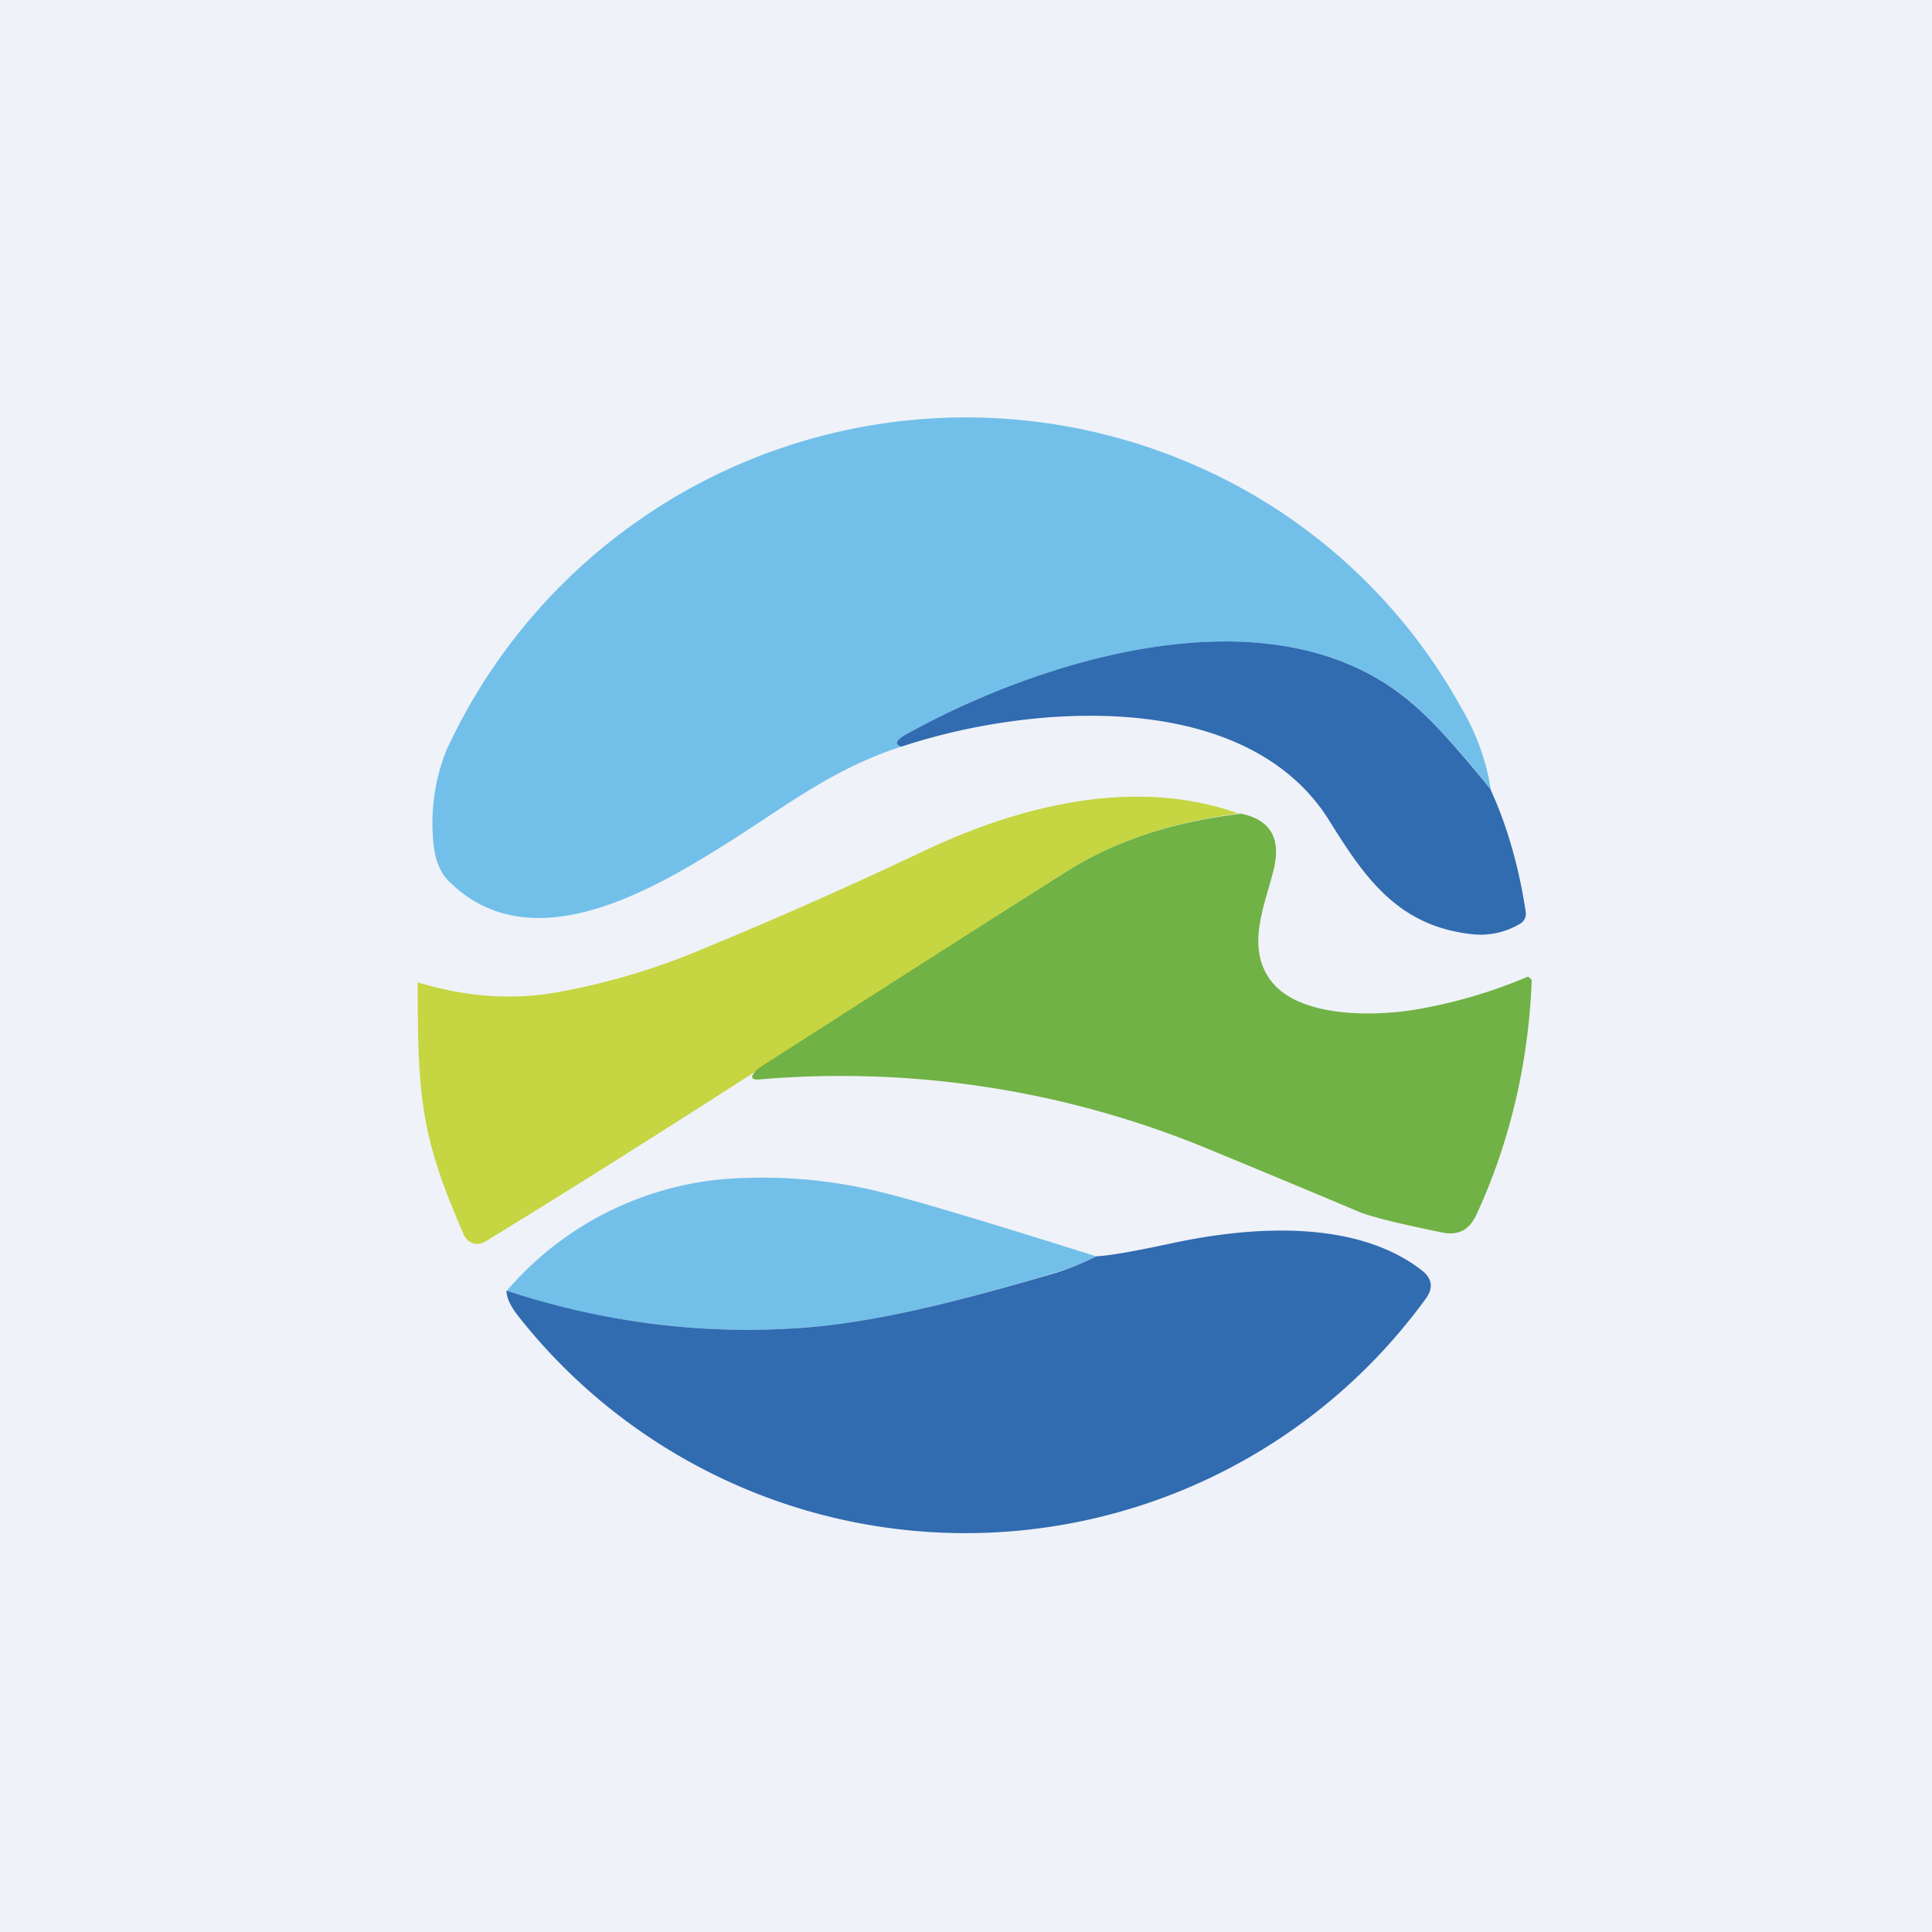
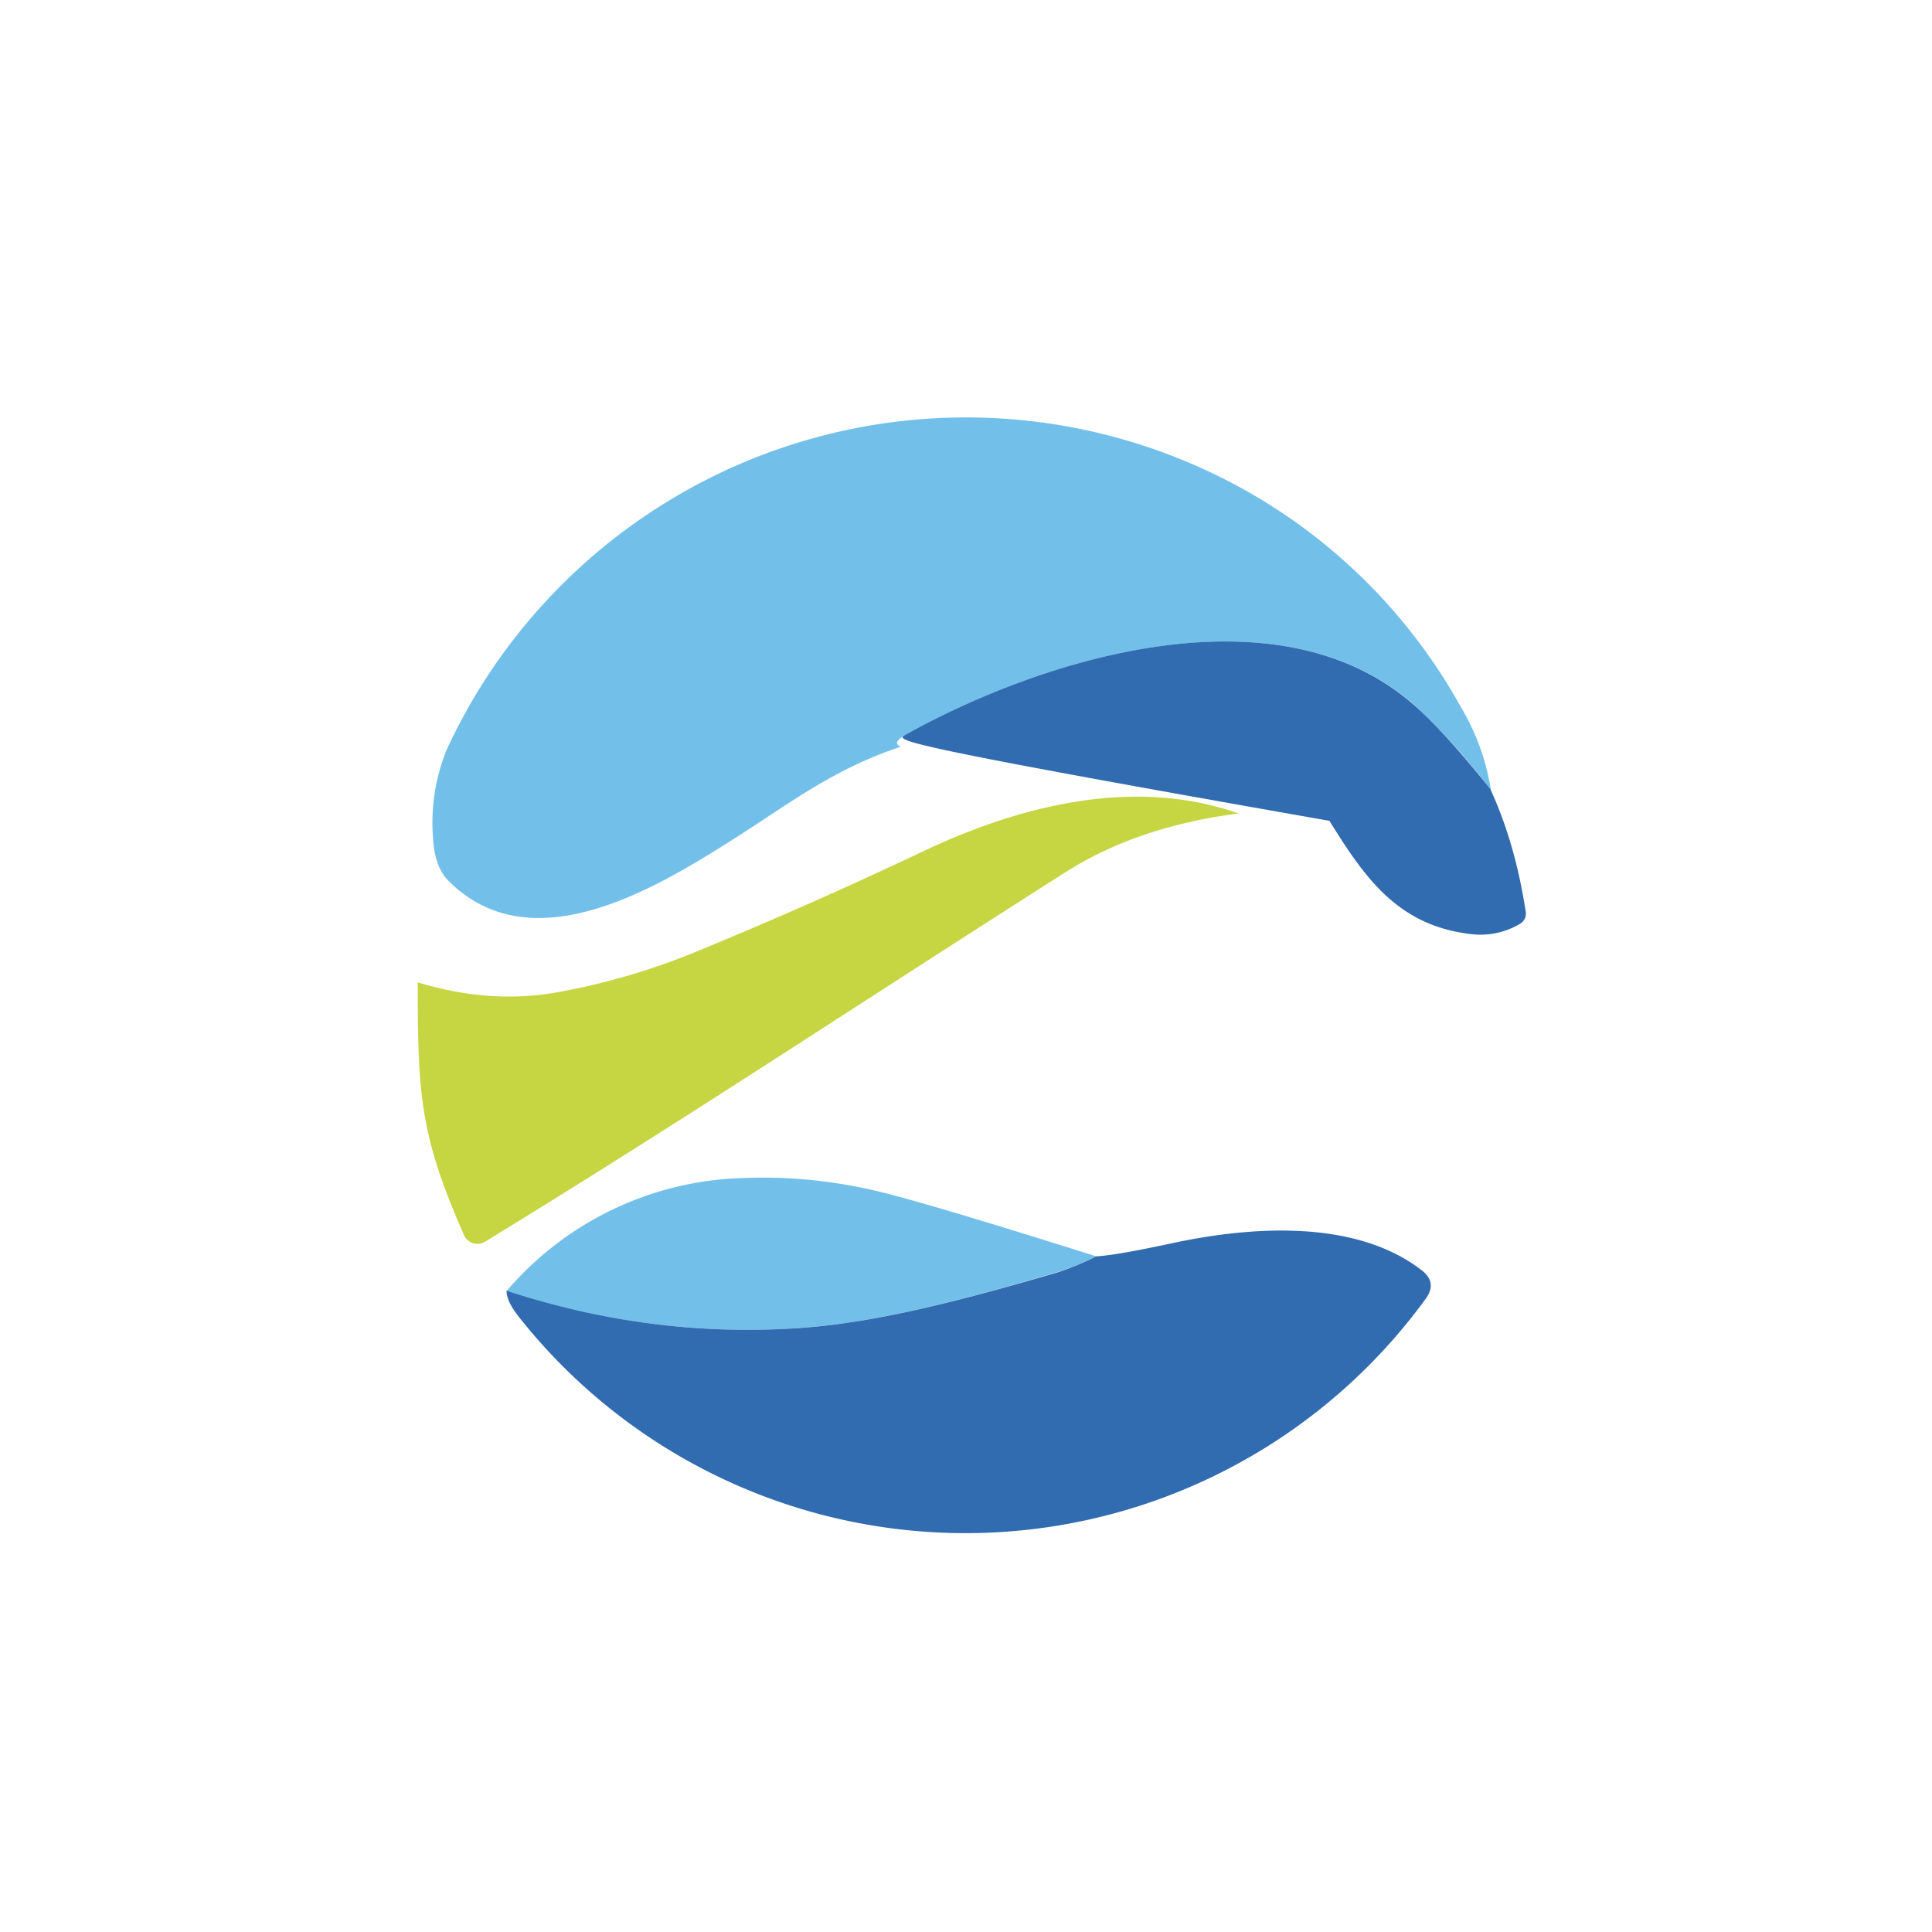
<svg xmlns="http://www.w3.org/2000/svg" viewBox="0 0 55.5 55.5">
-   <path d="M 0,0 H 55.5 V 55.5 H 0 Z" fill="rgb(239, 242, 248)" />
  <path d="M 42.82,22.685 A 19.04,19.04 0 0,0 40.57,20.2 C 36.64,16.83 29.92,18.92 26,21.12 C 25.74,21.27 25.7,21.38 25.88,21.45 C 23.91,22.1 22.63,23.12 21,24.15 C 18.83,25.52 15.28,27.68 12.9,25.32 C 12.62,25.05 12.47,24.63 12.44,24.08 A 5.58,5.58 0 0,1 12.83,21.54 A 16.43,16.43 0 0,1 35.36,13.86 A 16.07,16.07 0 0,1 41.96,20.3 C 42.42,21.07 42.7,21.87 42.83,22.7 Z" fill="rgb(114, 192, 234)" />
-   <path d="M 42.82,22.685 C 43.29,23.71 43.63,24.88 43.83,26.2 A 0.33,0.33 0 0,1 43.66,26.54 A 2.2,2.2 0 0,1 42.32,26.84 C 40.18,26.62 39.22,25.24 38.19,23.58 C 35.8,19.74 29.59,20.22 25.89,21.45 C 25.69,21.38 25.74,21.27 25.99,21.12 C 29.92,18.92 36.64,16.82 40.57,20.21 C 41.17,20.73 41.93,21.56 42.83,22.69 Z" fill="rgb(49, 107, 176)" />
+   <path d="M 42.82,22.685 C 43.29,23.71 43.63,24.88 43.83,26.2 A 0.33,0.33 0 0,1 43.66,26.54 A 2.2,2.2 0 0,1 42.32,26.84 C 40.18,26.62 39.22,25.24 38.19,23.58 C 25.69,21.38 25.74,21.27 25.99,21.12 C 29.92,18.92 36.64,16.82 40.57,20.21 C 41.17,20.73 41.93,21.56 42.83,22.69 Z" fill="rgb(49, 107, 176)" />
  <path d="M 35.61,23.365 C 33.66,23.61 31.97,24.18 30.57,25.08 C 24.52,28.93 19.8,32.08 13.95,35.66 A 0.42,0.42 0 0,1 13.33,35.48 C 12.07,32.62 12,31.48 12,28.22 C 13.42,28.65 14.78,28.74 16.09,28.49 A 19.6,19.6 0 0,0 19.8,27.42 C 22,26.52 24.23,25.54 26.51,24.46 C 29.29,23.14 32.6,22.3 35.61,23.38 Z" fill="rgb(198, 213, 66)" />
-   <path d="M 35.61,23.365 C 36.47,23.53 36.8,24.05 36.6,24.93 C 36.36,25.96 35.77,27.18 36.5,28.16 C 37.33,29.28 39.63,29.21 40.9,28.96 A 14.3,14.3 0 0,0 43.88,28.06 A 0.14,0.14 0 0,1 43.98,28.13 C 44,28.15 44,28.18 44,28.2 C 43.9,30.6 43.36,32.84 42.41,34.9 C 42.22,35.3 41.93,35.5 41.45,35.41 C 40.18,35.15 39.35,34.95 38.99,34.79 A 508.8,508.8 0 0,0 34.91,33.09 A 27.6,27.6 0 0,0 21.79,31.01 C 21.59,31.02 21.55,30.95 21.69,30.79 A 0.6,0.6 0 0,1 21.83,30.66 C 24.74,28.8 27.65,26.93 30.57,25.08 C 31.97,24.18 33.66,23.61 35.62,23.38 Z" fill="rgb(112, 178, 69)" />
  <path d="M 31.49,36.085 C 31.08,36.3 30.7,36.45 30.35,36.55 C 27.91,37.27 25.22,38.02 22.81,38.16 C 20.02,38.33 17.27,37.97 14.55,37.09 A 9.27,9.27 0 0,1 21.38,33.84 C 22.68,33.79 23.95,33.92 25.21,34.22 C 26.25,34.47 28.35,35.1 31.49,36.09 Z" fill="rgb(114, 192, 234)" />
  <path d="M 14.54,37.075 C 17.27,37.97 20.02,38.33 22.81,38.16 C 25.22,38.02 27.91,37.27 30.35,36.56 C 30.7,36.45 31.08,36.3 31.49,36.09 C 31.89,36.07 32.61,35.94 33.64,35.72 C 35.95,35.22 38.94,35.02 40.84,36.49 C 41.14,36.72 41.18,36.99 40.97,37.29 A 16.35,16.35 0 0,1 14.89,37.81 C 14.68,37.54 14.56,37.31 14.55,37.09 Z" fill="rgb(49, 107, 176)" />
</svg>